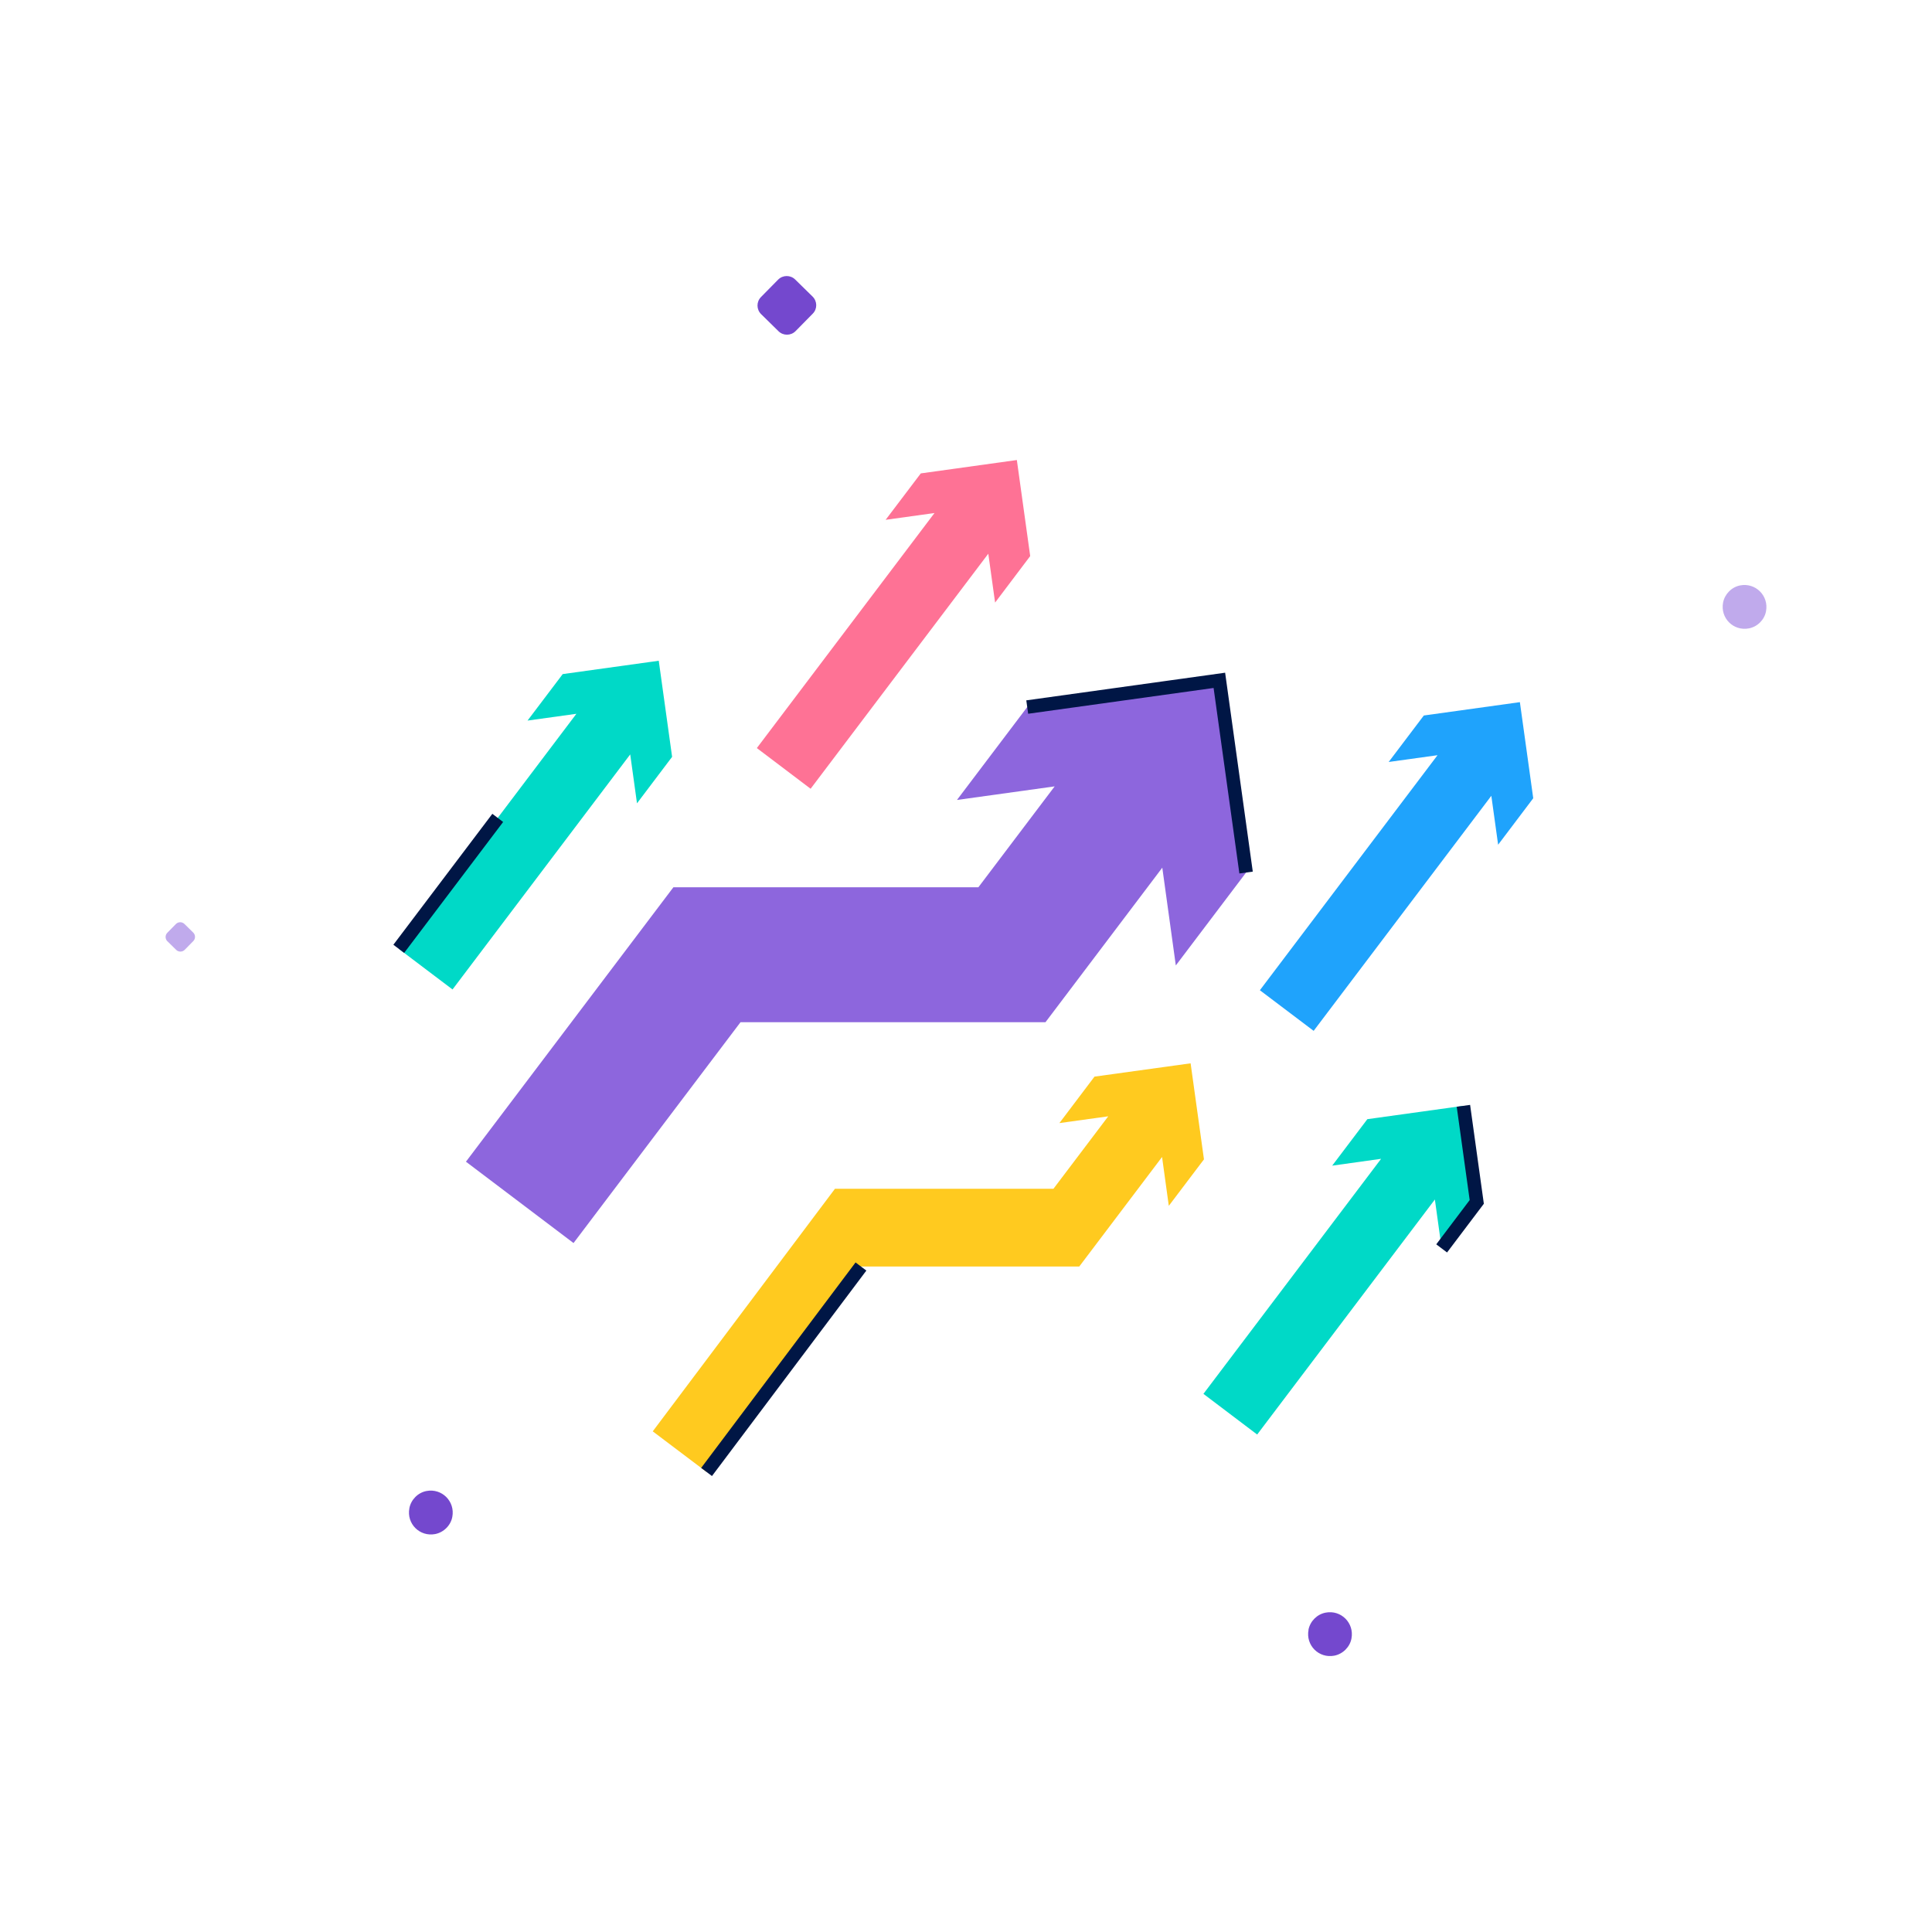
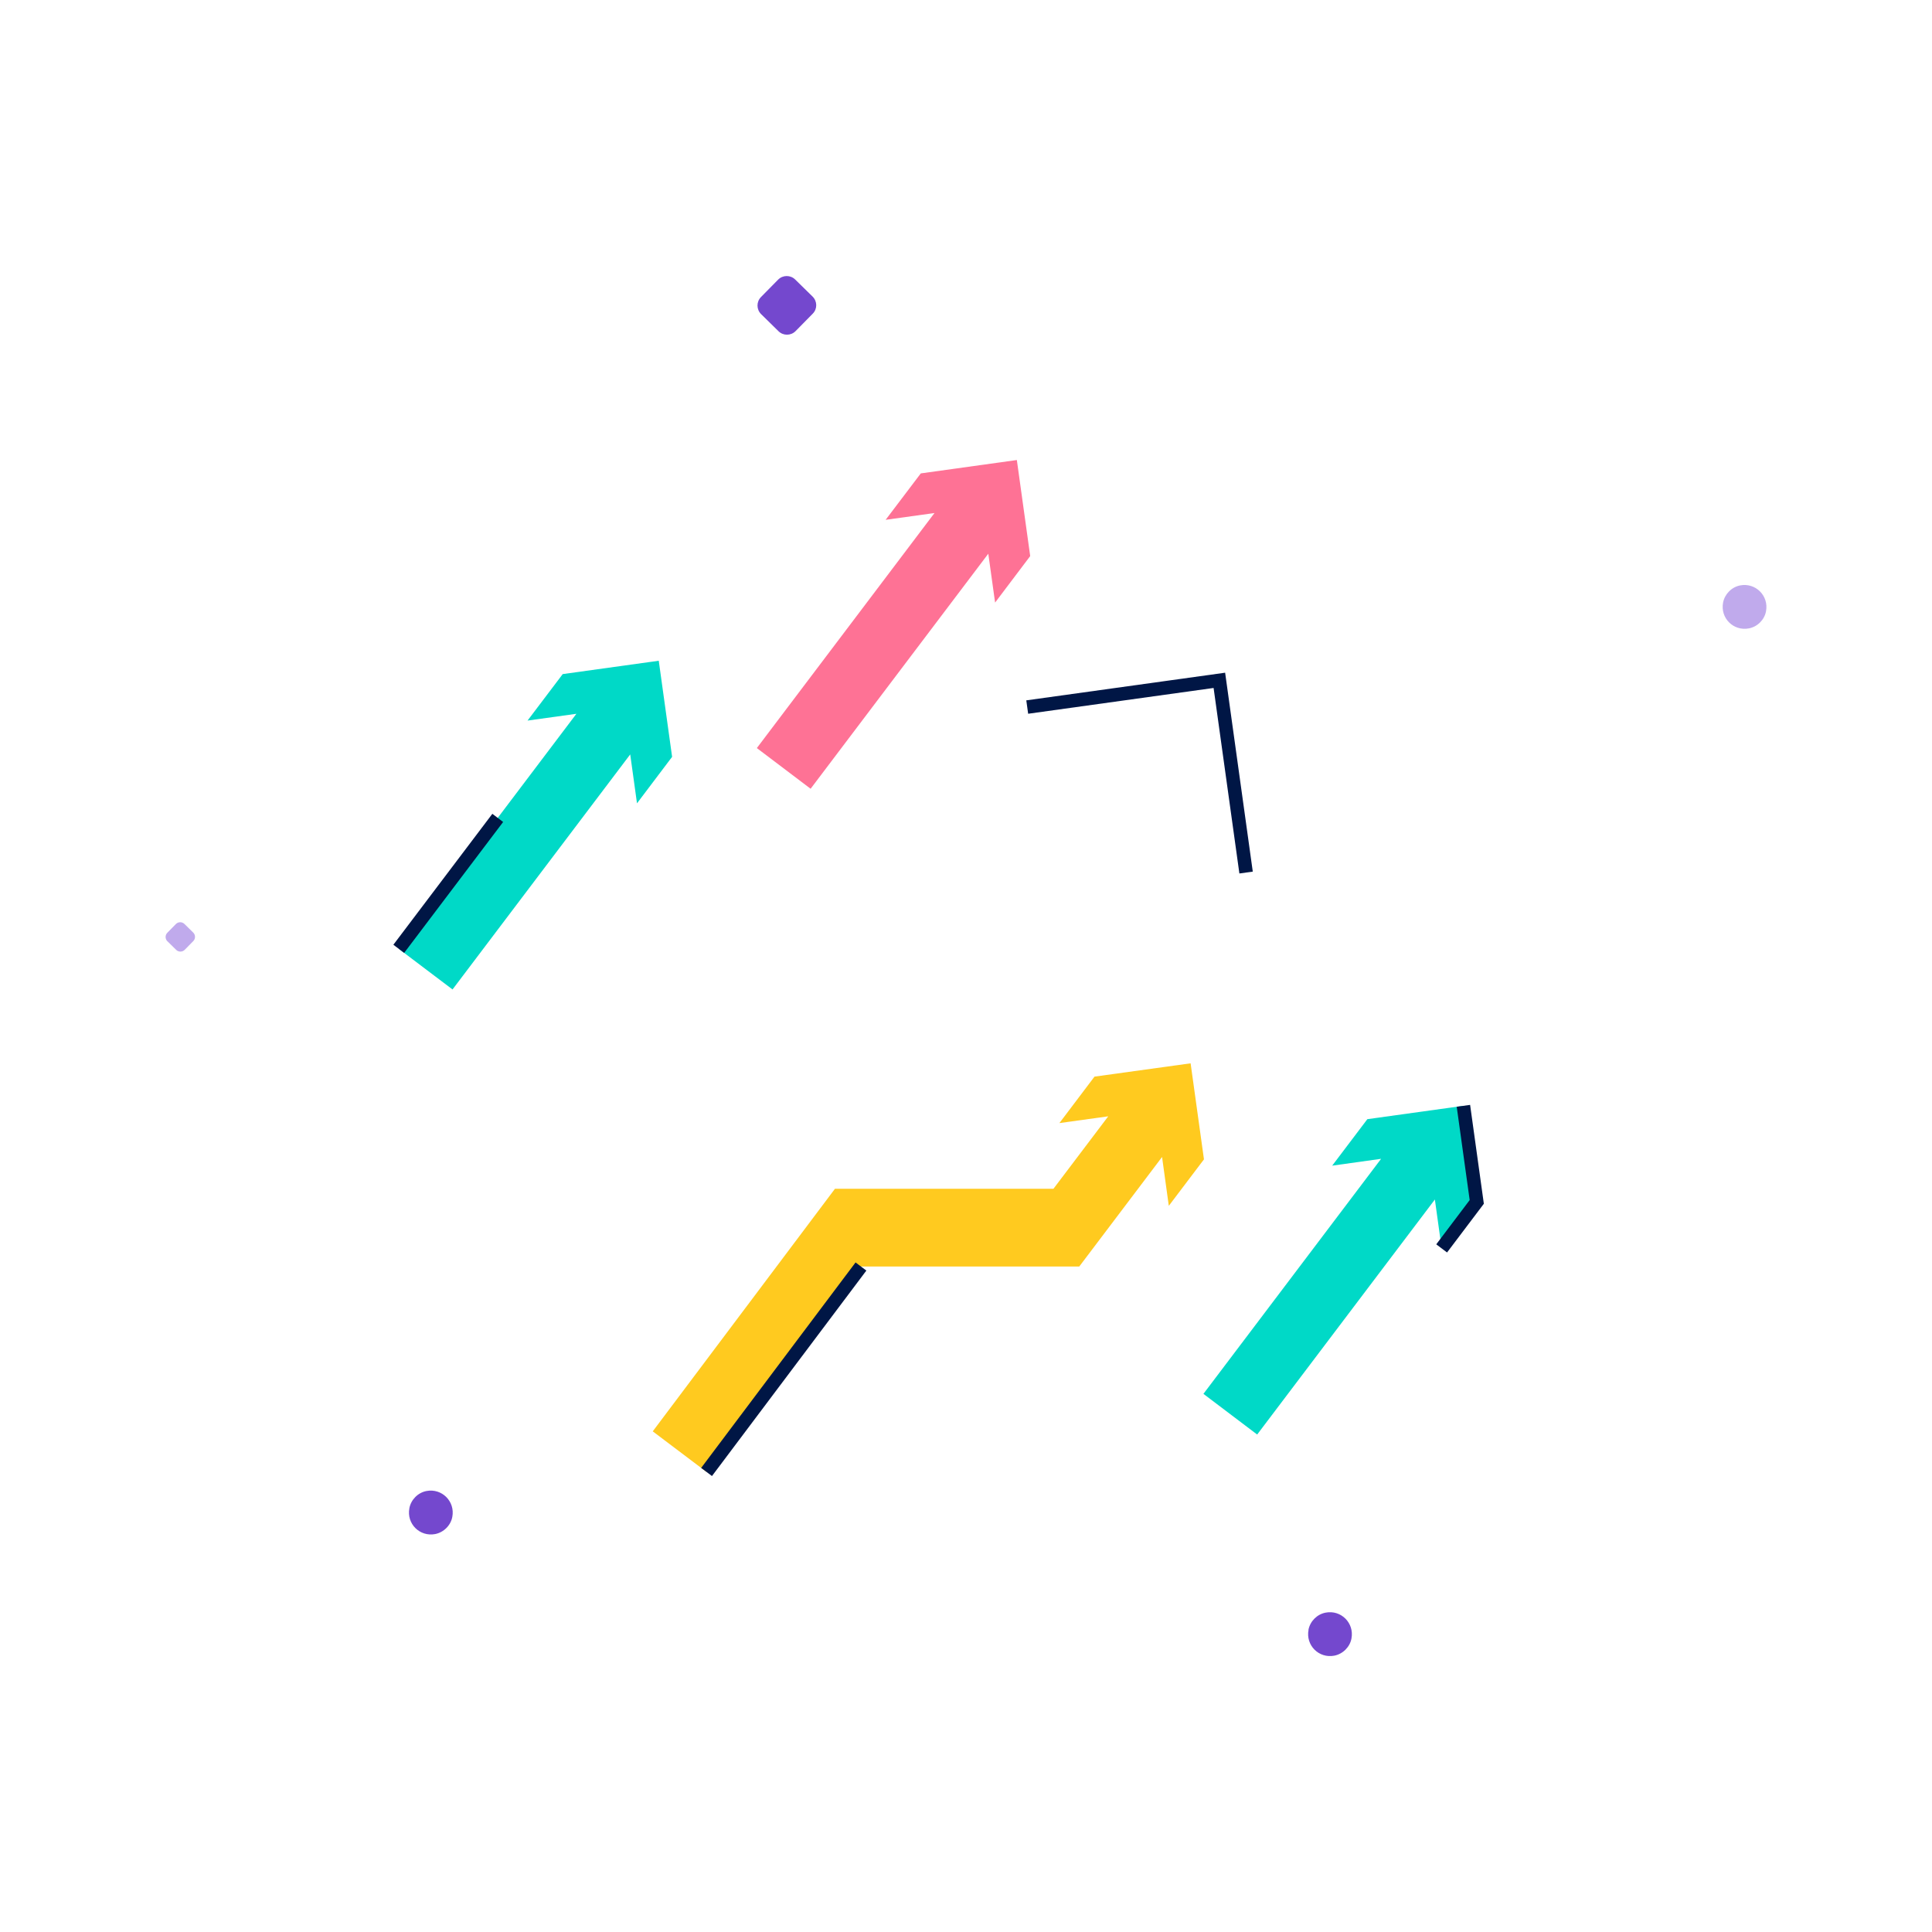
<svg xmlns="http://www.w3.org/2000/svg" fill="none" viewBox="0 0 100 100" height="100" width="100">
  <path fill="#00D9C7" d="M34.788 39.174L34.097 34.2L29.126 34.891L27.306 37.297L29.834 36.946L20.64 49.111L23.423 51.214L32.62 39.048L32.971 41.58L34.788 39.174Z" />
  <path fill="#00D9C7" d="M76.437 62.211L75.746 57.237L70.774 57.928L68.954 60.334L71.486 59.98L62.289 72.146L65.071 74.251L74.269 62.086L74.62 64.617L76.437 62.211Z" />
-   <path fill="#1FA3FC" d="M79.36 41.317L78.669 36.343L73.697 37.034L71.877 39.44L74.406 39.089L65.211 51.254L67.994 53.357L77.191 41.191L77.543 43.723L79.36 41.317Z" />
  <path fill="#FE7295" d="M53.323 28.783L52.632 23.811L47.66 24.503L45.84 26.906L48.369 26.554L39.174 38.72L41.957 40.826L51.154 28.66L51.506 31.189L53.323 28.783Z" />
-   <path fill="#8D66DD" d="M63.114 35.214L53.169 36.597L49.532 41.406L54.589 40.703L50.64 45.926H34.854L24.117 60.129L29.686 64.34L38.329 52.909H54.114L60.16 44.911L60.86 49.971L64.497 45.163L63.114 35.214Z" />
  <path fill="#FFCA1F" d="M62.317 60.008L61.626 55.037L56.651 55.726L54.834 58.131L57.363 57.78L54.526 61.531H43.217L33.786 74.086L36.571 76.189L44.563 65.554H55.863L60.148 59.886L60.497 62.414L62.317 60.008Z" />
  <path fill="#7448CE" d="M21.189 78.063C21.274 77.62 21.634 77.257 22.077 77.174C22.875 77.023 23.563 77.714 23.412 78.511C23.332 78.954 22.966 79.317 22.523 79.403C21.726 79.554 21.037 78.869 21.189 78.069V78.063Z" />
  <path fill="#C0AAEC" d="M89.186 31.189C89.272 30.746 89.632 30.383 90.074 30.3C90.872 30.149 91.56 30.84 91.409 31.637C91.329 32.08 90.963 32.443 90.52 32.526C89.723 32.677 89.034 31.991 89.186 31.192V31.189Z" />
  <path fill="#7448CE" d="M67.726 84.357C67.812 83.914 68.172 83.551 68.617 83.469C69.415 83.317 70.103 84.008 69.952 84.806C69.872 85.249 69.506 85.611 69.063 85.697C68.266 85.849 67.577 85.163 67.729 84.363L67.726 84.357Z" />
  <path fill="#7448CE" d="M39.395 16.26L40.297 17.146C40.543 17.386 40.937 17.383 41.18 17.137L42.069 16.234C42.312 15.989 42.306 15.594 42.06 15.351L41.157 14.466C40.912 14.226 40.517 14.229 40.275 14.474L39.386 15.377C39.146 15.623 39.149 16.017 39.395 16.26Z" />
  <path fill="#C0AAEC" d="M8.666 48.72L9.12 49.166C9.243 49.286 9.44 49.283 9.56 49.163L10.006 48.709C10.126 48.586 10.123 48.389 10 48.269L9.546 47.823C9.423 47.703 9.226 47.706 9.106 47.826L8.66 48.28C8.54 48.403 8.543 48.6 8.663 48.72H8.666Z" />
  <path stroke-miterlimit="10" stroke-width="0.7" stroke="#001645" d="M53.169 36.597L63.114 35.214L64.497 45.163" />
  <path stroke-miterlimit="10" stroke-width="0.7" stroke="#001645" d="M44.563 65.554L36.572 76.189" />
  <path stroke-miterlimit="10" stroke-width="0.7" stroke="#001645" d="M20.64 49.111L25.763 42.334" />
  <path stroke-miterlimit="10" stroke-width="0.7" stroke="#001645" d="M75.746 57.237L76.437 62.211L74.62 64.617" />
</svg>